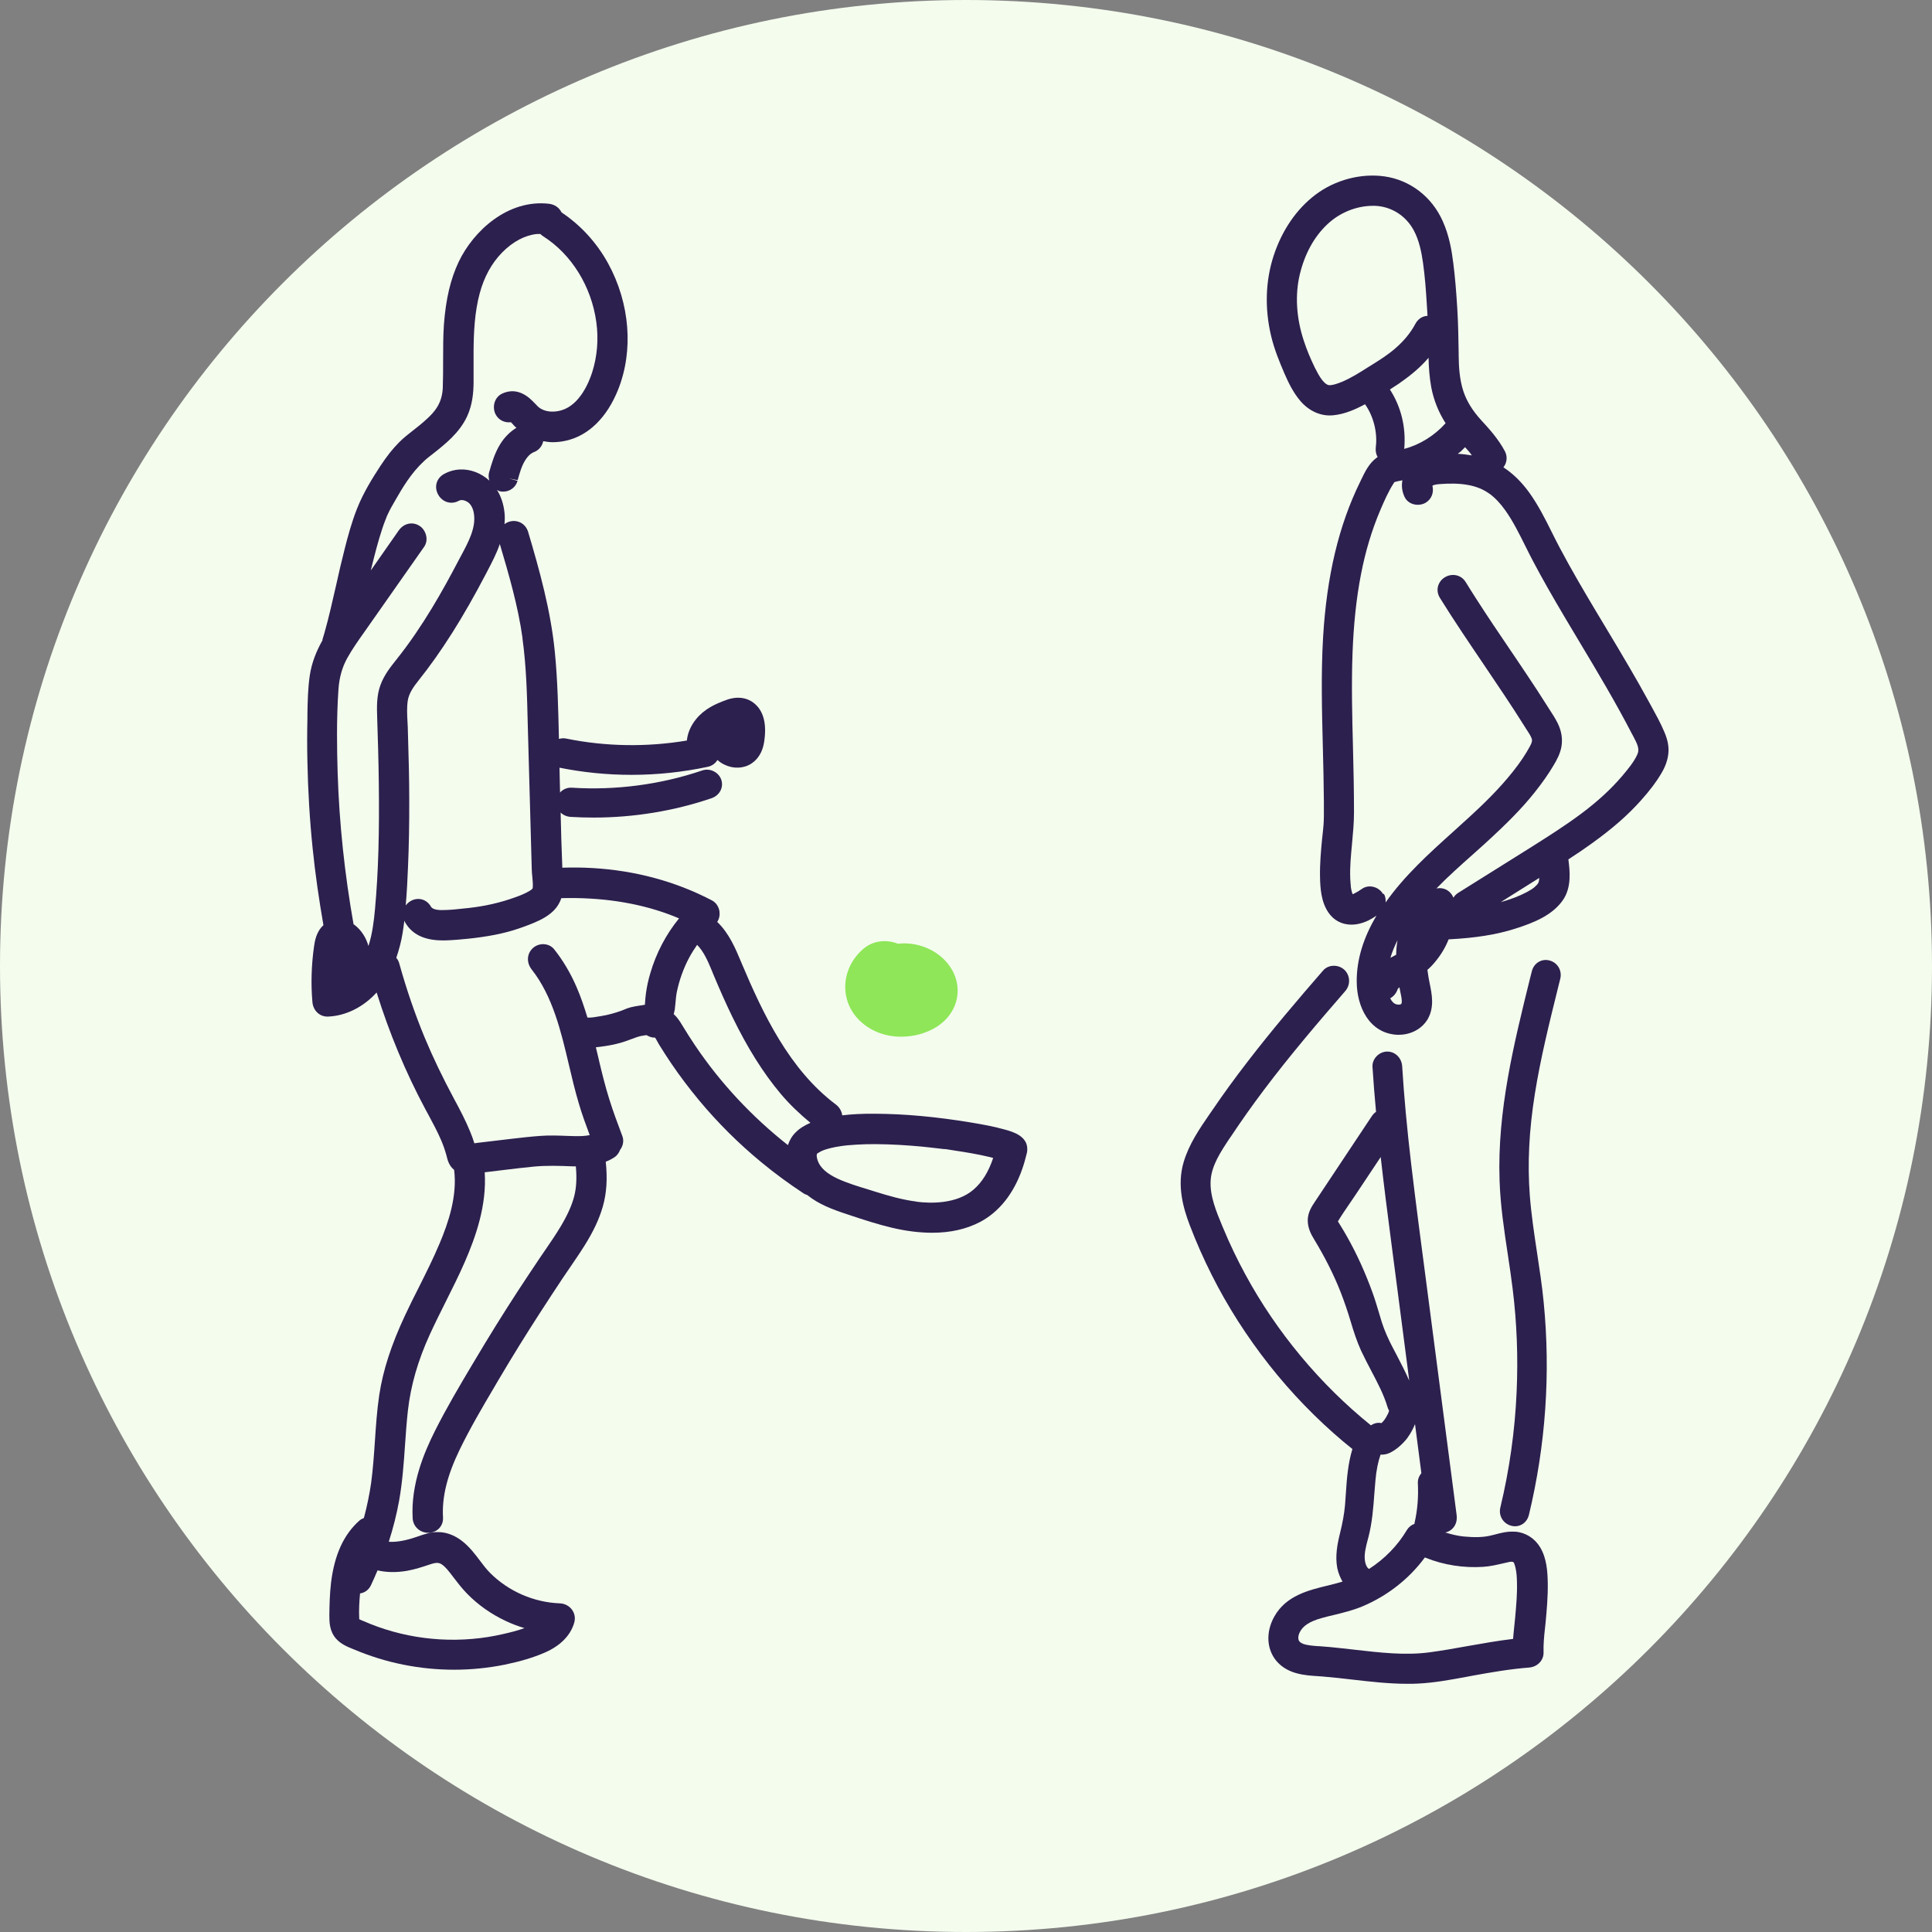
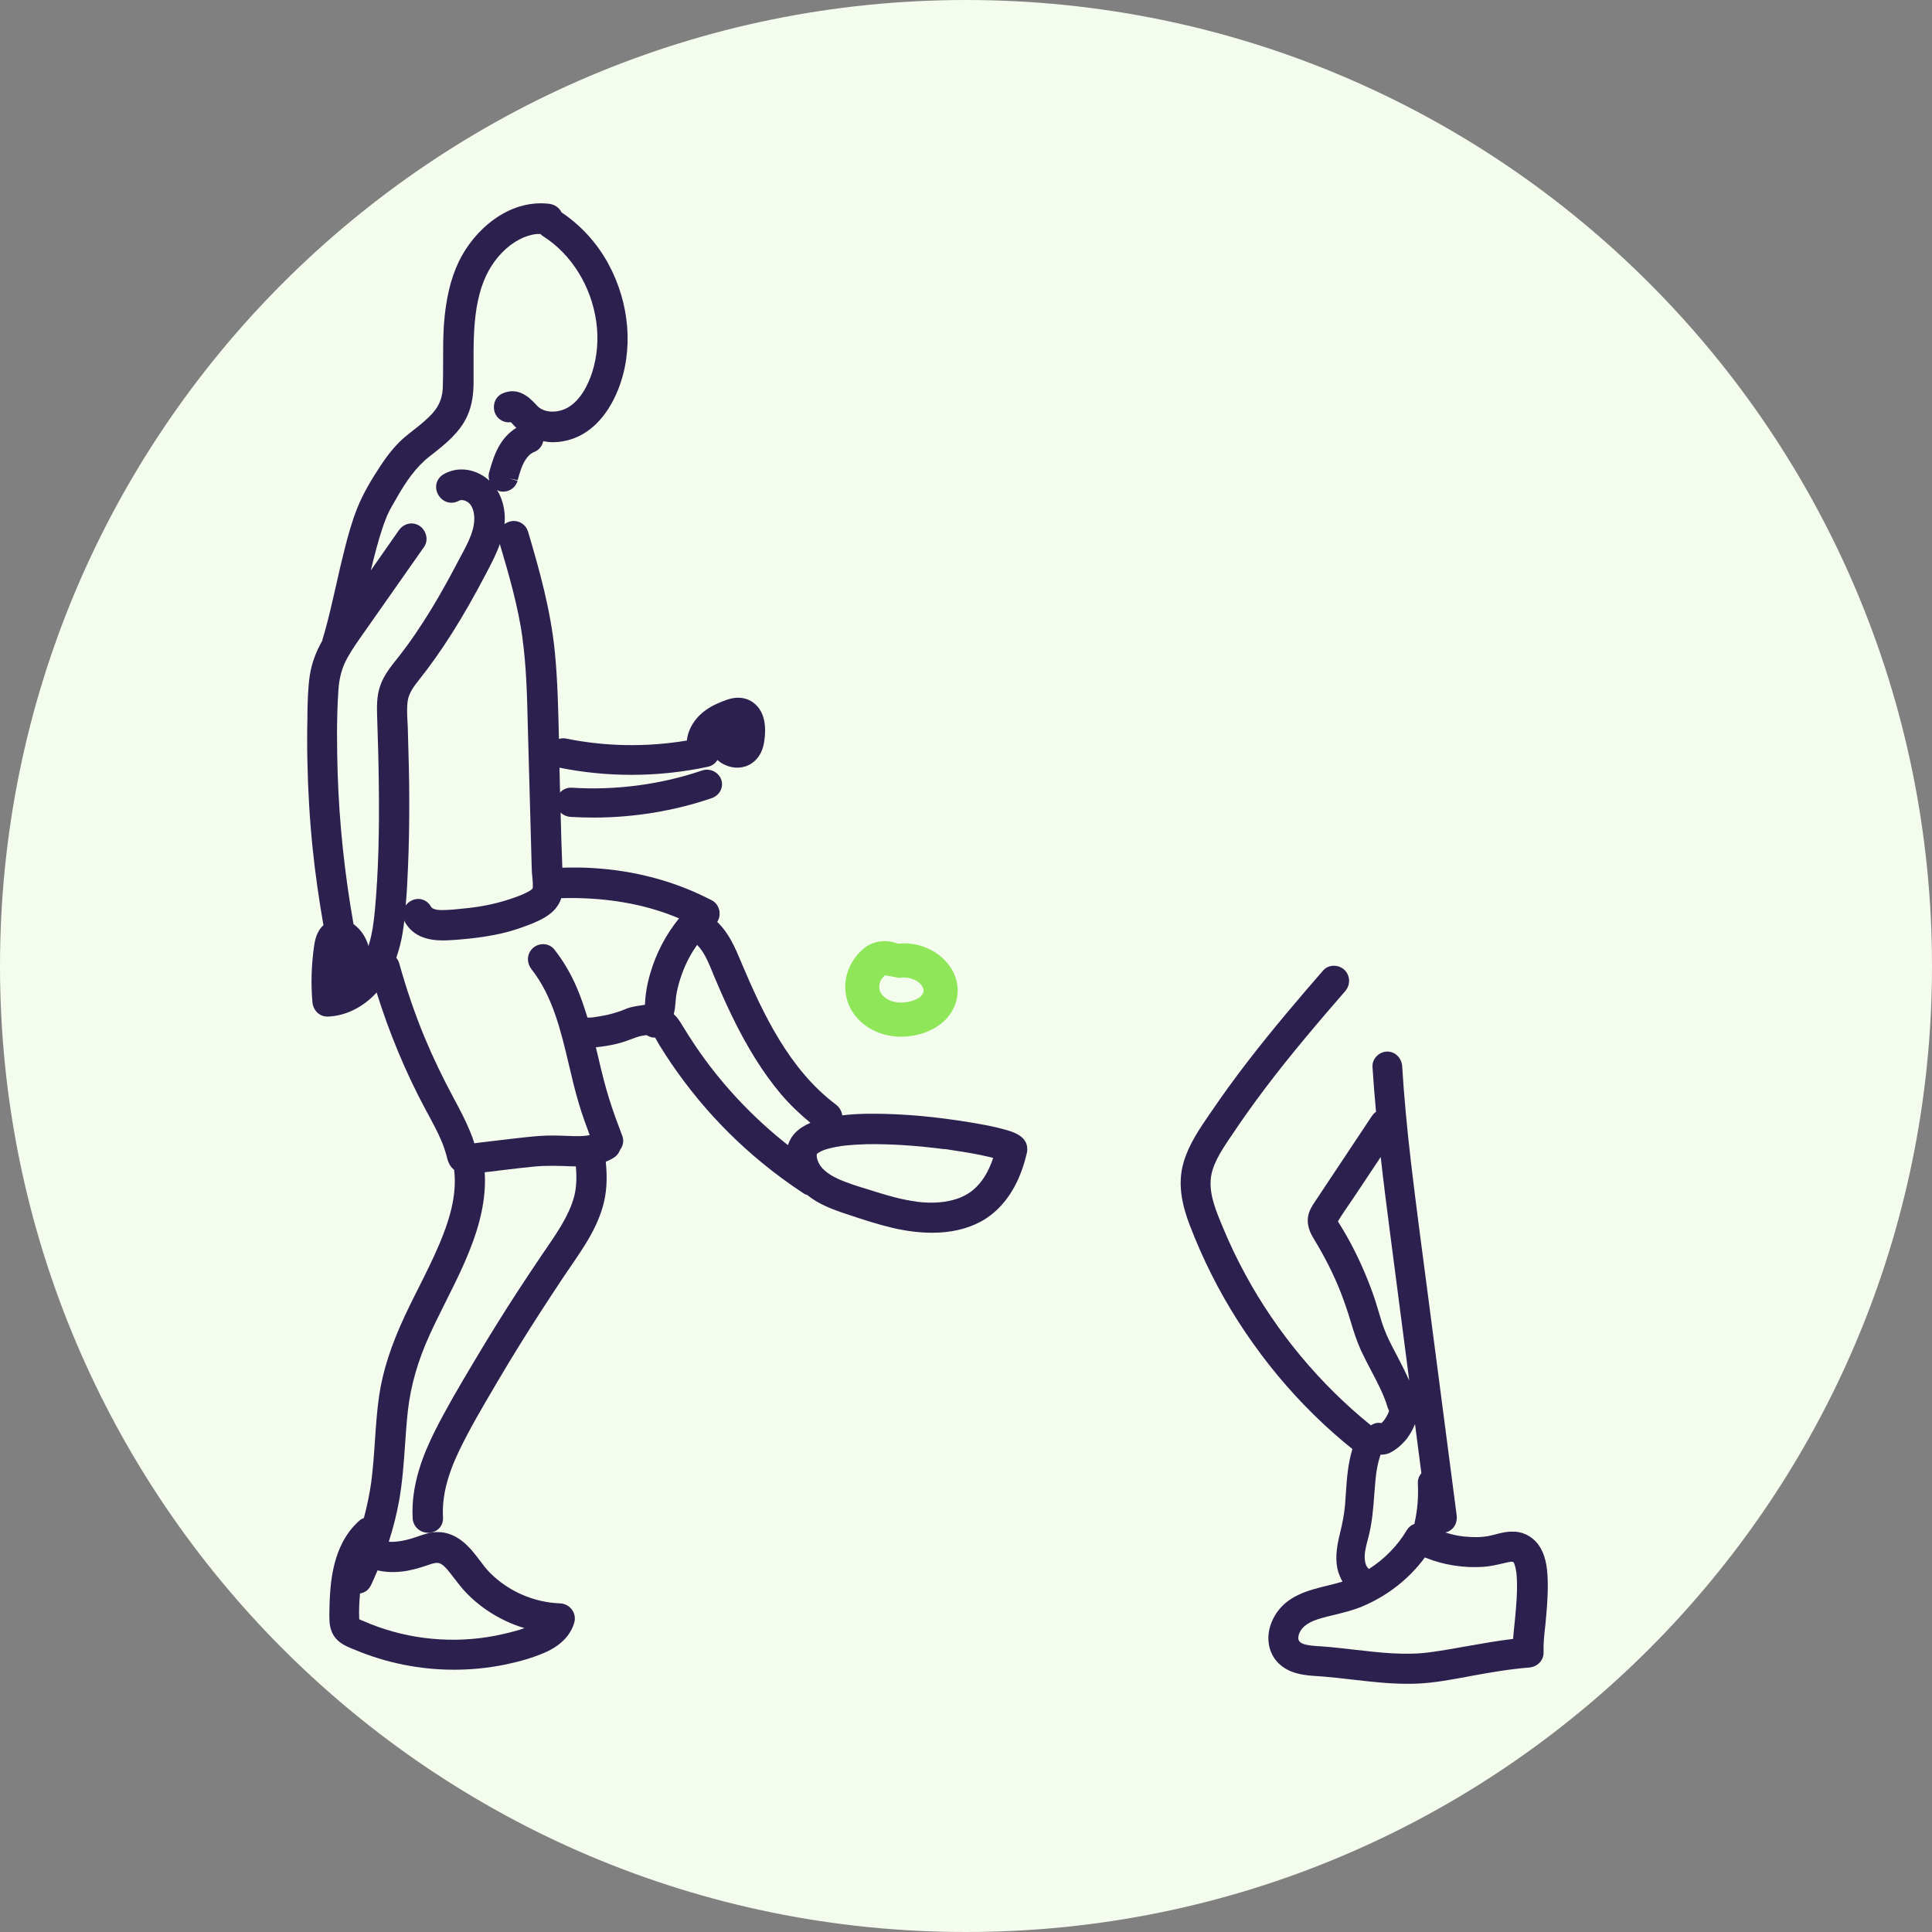
<svg xmlns="http://www.w3.org/2000/svg" id="Calque_2" viewBox="0 0 170 170">
  <rect x="0" y="0" width="170" height="170" fill="#808080" stroke="none" />
  <defs>
    <style>.cls-1{fill:#f4fcee;}.cls-2{fill:#8fe658;}.cls-3{fill:#2c204e;}</style>
  </defs>
  <g id="Calque_1-2">
    <path class="cls-1" d="m85,170c46.94,0,85-38.06,85-85S131.94,0,85,0,0,38.06,0,85s38.06,85,85,85" />
    <g>
-       <path class="cls-2" d="m82.47,86.1s0,0,0,0c-.65-1.16-2.2-1.81-3.62-1.52-.03,0-.06.01-.09.02,0,0-.01,0-.02-.01-.47-.33-1.28-.4-1.81.04-.89.75-1.26,1.83-.98,2.88.26,1.02,1.22,1.85,2.43,2.11.3.06.61.1.92.1.82,0,1.65-.22,2.3-.63,1.1-.69,1.46-1.92.87-2.99Z" />
-       <path class="cls-2" d="m79.3,91.22c-.42,0-.84-.04-1.23-.13-1.76-.38-3.16-1.64-3.56-3.2-.42-1.6.15-3.29,1.47-4.41.91-.77,2.1-.81,3.03-.44,1.92-.22,3.88.72,4.78,2.33h0c.99,1.77.4,3.87-1.38,4.99-.88.55-1.98.86-3.1.86Zm-1.42-5.4c-.42.34-.6.82-.47,1.32.12.46.65.88,1.3,1.02.69.15,1.55.01,2.11-.34.2-.13.64-.47.35-.99h0c-.33-.59-1.23-.94-2.01-.78l-.7.2-.57-.43Z" />
+       <path class="cls-2" d="m79.3,91.22c-.42,0-.84-.04-1.23-.13-1.76-.38-3.16-1.64-3.56-3.2-.42-1.6.15-3.29,1.47-4.41.91-.77,2.1-.81,3.03-.44,1.92-.22,3.88.72,4.78,2.33h0c.99,1.77.4,3.87-1.38,4.99-.88.55-1.98.86-3.1.86Zm-1.42-5.4c-.42.34-.6.82-.47,1.32.12.46.65.88,1.3,1.02.69.15,1.55.01,2.11-.34.2-.13.64-.47.35-.99h0c-.33-.59-1.23-.94-2.01-.78Z" />
    </g>
    <path class="cls-3" d="m88.41,99.39c-.99-.28-2.02-.46-2.98-.62-3.08-.51-5.85-.76-8.46-.77-1.1-.01-2.02.04-2.86.14-.05-.36-.23-.7-.56-.95-4.12-3.09-6.44-8.05-8.3-12.45l-.04-.1c-.52-1.24-1.06-2.52-2.1-3.52.17-.26.24-.58.2-.91-.06-.43-.31-.8-.68-.99-3.18-1.66-6.72-2.62-10.51-2.84-.85-.05-1.73-.06-2.64-.03-.07-1.61-.11-3.24-.15-4.85.23.22.54.36.89.38.67.04,1.34.06,2.01.06,3.53,0,7.08-.58,10.37-1.7.7-.24,1.08-.92.88-1.59-.1-.33-.34-.61-.67-.78-.32-.16-.68-.19-1.01-.08-3.64,1.24-7.62,1.77-11.49,1.52-.36-.02-.71.11-.97.36-.03.02-.04.06-.06.08-.02-.73-.03-1.46-.05-2.2,2.08.42,4.21.63,6.34.63,2.26,0,4.52-.24,6.72-.71.36-.08.65-.29.84-.6.18.17.39.31.63.42.79.38,1.7.34,2.38-.12.58-.39.96-1.03,1.09-1.84.25-1.54-.01-2.68-.78-3.37-.64-.58-1.54-.72-2.48-.39-.48.17-1.19.44-1.81.87-.92.63-1.62,1.64-1.72,2.72-3.5.59-7.14.54-10.61-.17-.22-.05-.44-.03-.65.03,0-.02,0-.04,0-.06-.06-2.49-.11-5.06-.36-7.59-.36-3.67-1.36-7.23-2.35-10.57-.14-.46-.49-.81-.95-.92-.39-.1-.81,0-1.13.24.03-.34.04-.68,0-1.02-.08-.76-.31-1.43-.66-1.99.08.04.16.1.25.12.1.02.2.03.3.03.58,0,1.1-.38,1.26-.95l-.75-.21h0l.76.15c.18-.65.34-1.22.65-1.73l.15-.22c.07-.09.15-.18.23-.26.04-.04.08-.07.12-.1.02-.01.04-.02.06-.04.04-.03.09-.05.17-.1.01,0,.02,0,.03-.01.45-.16.75-.54.84-.97.27.05.55.09.83.09.41,0,.83-.05,1.24-.15,1.95-.46,3.55-2.05,4.52-4.48,1.37-3.44,1.04-7.59-.88-11.1-1.01-1.84-2.43-3.38-4.1-4.49-.2-.41-.59-.7-1.11-.76-3.59-.41-6.63,2.36-7.94,5.11-.72,1.52-1.13,3.27-1.3,5.52-.07,1.04-.07,2.08-.07,3.08,0,.83,0,1.69-.03,2.52-.04.71-.23,1.29-.6,1.82-.38.55-.95,1.03-1.44,1.44-.18.14-.35.28-.53.42-.43.34-.88.68-1.28,1.09-.56.56-1.08,1.22-1.64,2.07-.7,1.07-1.49,2.34-2.04,3.72-.48,1.2-.82,2.47-1.1,3.57-.28,1.09-.53,2.18-.77,3.27-.31,1.35-.62,2.75-1,4.09-.06.2-.12.4-.18.6-.01.03,0,.06-.01.1-.53.94-.94,1.95-1.11,3.07-.17,1.15-.19,2.31-.21,3.43v.38c-.03,1.29-.03,2.57,0,3.81.05,2.53.2,5.09.46,7.61.23,2.26.56,4.52.95,6.76-.64.58-.76,1.41-.83,1.88-.23,1.64-.28,3.29-.14,4.88.06.74.62,1.28,1.31,1.28.02,0,.04,0,.06,0,1.57-.06,3.12-.84,4.28-2.12,1.11,3.55,2.54,7.01,4.31,10.31l.23.42c.4.75.82,1.52,1.15,2.3.19.44.34.89.46,1.33l.03.12c.08.33.22.79.64,1.13.29,2.32-.52,4.68-1.29,6.5-.55,1.31-1.2,2.6-1.83,3.86-.41.81-.82,1.62-1.2,2.44-1.22,2.61-1.94,4.84-2.27,7.01-.2,1.35-.29,2.71-.38,4.03-.08,1.21-.17,2.47-.33,3.68-.15,1.05-.37,2.09-.64,3.11-.15.06-.29.13-.42.25-1.36,1.22-2.17,2.99-2.47,5.43-.12,1.01-.14,2.01-.15,2.86,0,.6,0,1.42.6,2.09.42.47.99.7,1.45.89l.18.07c2.74,1.16,5.74,1.76,8.74,1.76,1.51,0,3.01-.15,4.49-.45,1.35-.28,2.49-.62,3.48-1.05,1.39-.6,2.29-1.52,2.61-2.65.11-.39.04-.8-.2-1.13-.25-.34-.64-.54-1.06-.56-2.28-.08-4.52-1.05-6.14-2.67-.32-.32-.61-.7-.91-1.1-.43-.57-.88-1.16-1.48-1.65-.68-.55-1.41-.84-2.17-.85-.67-.02-1.28.2-1.82.39-.17.06-.35.12-.52.17-.81.24-1.48.33-2.02.29.38-1.19.69-2.4.91-3.62.29-1.64.41-3.31.52-4.92.07-1,.14-2,.25-2.99.25-2.22.88-4.41,1.93-6.71.44-.96.91-1.9,1.38-2.84.58-1.16,1.19-2.37,1.72-3.59.93-2.15,1.92-4.92,1.73-7.84l1.82-.22c.83-.1,1.67-.2,2.5-.28,1.14-.11,2.25-.07,3.48-.02.07,0,.15,0,.22,0,.09,1.01.05,1.86-.14,2.61-.21.82-.59,1.66-1.19,2.67-.42.7-.89,1.39-1.35,2.06l-.46.67c-.67.99-1.33,2-1.99,3-1.3,2-2.58,4.06-3.8,6.12l-.15.25c-1.14,1.91-2.31,3.89-3.33,5.92-.92,1.84-2.12,4.63-1.95,7.66.04.73.63,1.28,1.37,1.28.03,0,.06,0,.08,0,.74-.04,1.27-.63,1.22-1.36-.1-1.78.36-3.67,1.46-5.94.92-1.9,2.02-3.77,3.09-5.58l.28-.48c1.21-2.05,2.47-4.09,3.76-6.08.65-1,1.3-2,1.96-2.99l.58-.85c.44-.65.89-1.3,1.31-1.97.8-1.27,1.31-2.37,1.62-3.45.34-1.18.42-2.48.26-3.95.26-.1.52-.23.76-.39.26-.17.41-.41.51-.67.05-.06.09-.12.12-.19.17-.33.19-.69.07-1.01,0,0,0,0,0,0-.4-1.07-.82-2.17-1.16-3.28-.35-1.11-.63-2.26-.89-3.35l-.03-.14c-.08-.35-.17-.7-.25-1.04.14-.02.29-.03.42-.05.72-.09,1.36-.22,1.94-.4.25-.07.49-.17.74-.26.3-.11.58-.22.85-.28.14-.03.28-.05.42-.07.03,0,.06-.01.09-.01.2.12.43.22.69.22.02,0,.04,0,.06,0,.07.11.14.22.2.34.06.1.11.2.17.3.34.56.7,1.1,1.06,1.64.74,1.09,1.55,2.16,2.41,3.2,1.67,2.01,3.53,3.86,5.54,5.51,1.16.96,2.39,1.86,3.65,2.69.11.08.23.13.36.17.99.8,2.17,1.25,3.41,1.66l.33.11c1.2.4,2.45.81,3.72,1.11,1.27.3,2.45.44,3.54.44,1.6,0,3.01-.32,4.21-.95,1.67-.88,2.95-2.49,3.7-4.64.15-.42.28-.87.4-1.37,0-.02.01-.05.02-.08.02-.09.03-.18.03-.27.05-1.21-1.32-1.59-1.94-1.76Zm-45.35-57.1c-.71-.65-1.65-1.02-2.57-.98-.51.02-.99.16-1.44.41-.65.37-.87,1.14-.49,1.81.38.67,1.16.9,1.82.53.24-.13.57-.02.78.12.29.2.49.59.55,1.09.16,1.2-.5,2.44-1.14,3.63l-.24.45c-1.31,2.5-3.1,5.74-5.42,8.65-.54.68-1.1,1.37-1.43,2.27-.36.97-.32,1.99-.29,2.92.06,1.88.12,3.75.14,5.63.06,4.48-.04,7.91-.33,11.14-.1,1.1-.24,2.24-.58,3.28-.2-.72-.62-1.4-1.24-1.87-.02-.02-.05-.02-.07-.04-.78-4.4-1.26-8.87-1.4-13.33-.06-2.03-.11-4.71.07-7.32.07-1.06.33-1.98.79-2.8.43-.77.96-1.52,1.47-2.24l5.27-7.51c.2-.28.27-.64.19-.99-.08-.37-.31-.71-.62-.89-.61-.37-1.36-.19-1.79.42h0s-2.46,3.52-2.46,3.52c0-.03.01-.06.02-.09.33-1.35.62-2.47.99-3.59.08-.25.17-.5.29-.8l.07-.17v-.02s.01,0,.01-.01h0s.02-.06.03-.1h.01s.07-.16.07-.16c.2-.44.45-.86.71-1.31l.18-.31c.67-1.16,1.52-2.47,2.76-3.45l.26-.2c1.12-.88,2.39-1.88,3.07-3.34.48-1.04.56-2.11.57-2.94,0-.48,0-.96,0-1.44,0-.44,0-.89,0-1.33.01-1.67.09-3.45.54-5.12.39-1.45,1.05-2.65,1.97-3.59.94-.96,2.03-1.53,3.06-1.63.1,0,.21,0,.31,0,.08.08.16.15.26.21t0,0c2.48,1.58,4.23,4.4,4.66,7.54.21,1.5.08,3.04-.37,4.44-.27.83-1.06,2.83-2.69,3.32-.68.2-1.36.15-1.86-.16-.16-.1-.31-.25-.48-.44-.16-.16-.31-.32-.49-.47-.98-.81-1.85-.66-2.41-.39-.31.15-.54.42-.65.77-.11.36-.07.77.11,1.09.27.48.8.72,1.33.65.09.09.19.2.23.25l.11.12s.1.08.14.12c-.55.34-1.04.82-1.42,1.43-.5.8-.76,1.71-.99,2.52-.06.23-.04.47.03.7Zm-7.45,38.81c.76,1.38,2.17,1.65,3.39,1.65.44,0,.86-.04,1.22-.06,1.35-.11,2.94-.29,4.48-.7.59-.16,1.22-.37,1.91-.64.55-.22,1.19-.48,1.76-.92.5-.38.84-.85,1.02-1.4,3.44-.09,6.61.38,9.4,1.4.32.12.64.24.96.38-1.15,1.41-2.01,3.05-2.53,4.83-.17.57-.3,1.16-.38,1.74-.04.3-.07.61-.09.98,0,.01,0,.03,0,.05-.1.02-.23.04-.3.05l-.27.04c-.22.04-.45.07-.67.13-.21.05-.41.13-.6.21l-.25.1c-.59.21-1.17.37-1.74.46l-.18.03c-.33.06-.73.13-1.05.11-.28-.93-.59-1.85-.98-2.74-.52-1.19-1.17-2.29-1.94-3.26-.21-.27-.54-.44-.91-.46-.39-.02-.77.13-1.03.4-.48.5-.5,1.24-.05,1.82,1.85,2.35,2.58,5.43,3.28,8.4.26,1.12.54,2.28.87,3.39.28.96.62,1.88.96,2.79-.38.08-.81.1-1.31.09l-.66-.02c-.77-.03-1.57-.06-2.38,0-.86.06-1.71.16-2.57.26l-2.87.34c-.12.02-.24.03-.36.05-.1-.34-.23-.68-.38-1.05-.4-.97-.88-1.89-1.39-2.83-1.03-1.92-1.88-3.69-2.6-5.42-.87-2.1-1.62-4.3-2.24-6.53-.05-.19-.14-.35-.26-.49.23-.68.43-1.39.56-2.2.06-.36.1-.72.15-1.08.02.04.02.08.04.11Zm45.04,24.63c-1.22-.15-2.44-.5-3.56-.85l-.64-.2c-.92-.28-1.88-.57-2.73-.96-.98-.45-1.58-1-1.78-1.63-.07-.22-.09-.41-.07-.51.02-.03.04-.07.06-.1.01,0,.03-.02.04-.02h0s0,0,.02-.01l.07-.04c.06-.04.13-.07.19-.11l.14-.06s.02,0,.02-.01l.19-.07c.19-.06.39-.12.58-.16.22-.05.45-.1.69-.13l.17-.03s.04,0,.08-.01c0,0,0,0,0,0,.14-.02.28-.03.42-.05.53-.05,1.09-.08,1.73-.1,1.18-.02,2.46.02,3.89.13.65.05,1.31.11,1.96.19.32.04.63.07.94.11h.03s0,0,0,0c.01,0,.02,0,.04,0,.02,0,.04,0,.06,0h0s.69.11.69.11c1.21.18,2.19.35,3.07.56.15.03.3.07.44.11-.41,1.23-.97,2.13-1.72,2.78-1.49,1.29-3.8,1.23-5.03,1.07Zm-21.28-16.86c.03-.22.05-.44.07-.66.02-.28.05-.57.1-.85.22-1.09.59-2.13,1.1-3.09.21-.39.45-.77.7-1.13.58.58.95,1.43,1.3,2.28l.15.37c.6,1.43,1.12,2.59,1.64,3.66,1.33,2.74,2.73,4.97,4.26,6.79.79.94,1.68,1.78,2.62,2.56-.46.2-.91.45-1.29.83-.33.32-.55.71-.69,1.13-3.15-2.48-5.94-5.46-8.16-8.76-.4-.6-.79-1.2-1.16-1.82-.18-.3-.4-.65-.73-.95.03-.12.07-.23.08-.35Zm-13.4-32.71c.35,2.51.41,5.12.47,7.64l.35,12.68c0,.23.03.45.05.68.03.32.06.63.04.91,0,.11-.01.15-.28.32-.4.24-.85.42-1.28.57-1.3.47-2.65.78-4.12.94l-.2.02c-.7.08-1.43.16-2.12.16-.51,0-.84-.1-.96-.3-.36-.65-1.13-.87-1.78-.5-.18.1-.32.24-.44.39.1-1.16.16-2.31.2-3.37.08-1.85.12-3.82.11-6.02,0-1.72-.05-3.61-.12-5.95,0-.25-.02-.5-.03-.75-.04-.68-.07-1.33.02-1.93.1-.65.51-1.22.93-1.75,2.05-2.57,3.93-5.55,5.94-9.39l.13-.25c.39-.75.81-1.54,1.1-2.39.8,2.7,1.61,5.48,2,8.29Zm-14.02,86.47l-.14-.06c-.07-.03-.14-.06-.2-.09-.04-.73,0-1.52.07-2.27.4-.06.75-.3.95-.7.21-.44.4-.88.59-1.33.78.18,1.64.2,2.59.04.72-.13,1.38-.35,2.01-.56.58-.2.8-.16,1.03-.02.35.22.65.63.98,1.06.39.51.79,1.04,1.26,1.52.97,1,2.16,1.83,3.43,2.42.53.25,1.08.46,1.63.62-.61.22-1.25.38-1.87.52-1.8.42-3.68.58-5.58.47-1.87-.11-3.71-.48-5.49-1.12-.42-.15-.84-.32-1.25-.5Z" />
    <g>
      <path class="cls-3" d="m133.3,134.78c-.64-.05-1.22.1-1.74.24-.15.04-.3.08-.45.11-.62.14-1.35.16-2.3.07-.54-.05-1.1-.19-1.66-.36.03,0,.07,0,.1-.01.65-.19,1.02-.8.92-1.53h0s-2.05-15.71-2.05-15.71c-.19-1.43-.38-2.86-.56-4.29-.47-3.57-.96-7.26-1.39-10.89-.37-3.16-.63-5.97-.79-8.59-.05-.73-.61-1.29-1.31-1.29-.35,0-.7.15-.95.42-.25.26-.38.61-.35.96.08,1.3.19,2.61.31,3.92-.14.1-.27.23-.37.38h0s-5,7.52-5,7.52c-.28.42-.63.94-.64,1.64,0,.66.27,1.21.55,1.66.97,1.6,1.74,3.13,2.35,4.68.32.83.61,1.67.86,2.51.29.98.56,1.8.93,2.62.28.6.59,1.19.9,1.78.56,1.07,1.1,2.08,1.43,3.19.03.11.08.22.14.32-.06.2-.12.33-.25.55-.04.06-.08.13-.1.16-.02.02-.04.06-.07.1,0,0-.02.02-.02.03-.07.09-.15.17-.23.25-.34-.07-.66.02-.93.2-4.47-3.61-8.29-8.19-11.04-13.26-.73-1.34-1.38-2.7-1.94-4.05l-.07-.16c-.56-1.35-1.15-2.75-1.05-4.12.09-1.29.89-2.5,1.67-3.67l.12-.17c.89-1.34,1.86-2.71,2.89-4.08,2.33-3.1,4.91-6.11,7.15-8.69.48-.55.46-1.34-.03-1.85-.26-.26-.62-.4-1-.39-.36.01-.69.16-.92.43-2.18,2.51-4.49,5.22-6.62,7.99-1.16,1.5-2.17,2.9-3.09,4.25l-.25.36c-.9,1.31-1.83,2.66-2.3,4.25-.61,2.06-.03,4.05.54,5.55.56,1.47,1.21,2.94,1.93,4.37,1.39,2.77,3.1,5.44,5.07,7.94,1.94,2.46,4.13,4.72,6.5,6.72.27.22.54.44.81.66-.38,1.26-.49,2.56-.57,3.83-.03.37-.05.75-.08,1.12-.07.75-.21,1.53-.44,2.46-.24.97-.44,2.02-.24,3.07.09.44.26.83.46,1.19-.39.12-.81.22-1.24.33-1.74.42-3.72.89-4.76,2.74-.79,1.41-.68,2.99.29,4.03.99,1.05,2.42,1.15,3.57,1.22l.41.03c.87.07,1.73.17,2.6.27,1.57.18,3.19.37,4.83.37.32,0,.64,0,.96-.02,1.42-.07,2.82-.33,4.18-.58l.69-.13c1.5-.27,3.2-.57,4.89-.7.74-.06,1.3-.65,1.27-1.35-.02-.66.04-1.34.12-2.05l.06-.57c.1-1.07.21-2.28.19-3.48-.02-1.01-.09-2.16-.67-3.13-.48-.8-1.28-1.3-2.19-1.38Zm-18.61,9.87c-.21-.07-.34-.17-.41-.31-.07-.17-.05-.41.06-.66.27-.6.88-1.01,1.98-1.31.35-.1.71-.19,1.07-.27.81-.2,1.64-.4,2.46-.74,2.21-.92,4.14-2.43,5.53-4.32.03.01.06.03.09.04,1.58.63,3.32.9,5.02.79.64-.04,1.22-.18,1.78-.31l.4-.09c.21-.05.36-.07.47-.03.01.01.03.03.04.04,0,.01.02.03.03.04h.01s.01.04.02.06c.06.15.1.3.13.46.08.38.1.74.11,1.18.03,1.02-.06,2.02-.16,3.13l-.07.69c-.04.38-.08.77-.11,1.17-1.35.16-2.69.4-4,.63-1.1.2-2.24.4-3.35.55-2.16.29-4.42.02-6.6-.23l-1.16-.13c-.65-.07-1.3-.14-1.95-.18h-.11c-.47-.04-.91-.07-1.31-.2Zm3.05-37.2c.31-.53.67-1.03,1.01-1.54.18-.26.35-.52.53-.78l2.21-3.32c.28,2.48.6,4.98.93,7.5.48,3.69.96,7.38,1.44,11.06l.14,1.11c-.33-.75-.7-1.47-1.07-2.18-.15-.29-.3-.57-.45-.86-.29-.56-.64-1.31-.89-2.09-.08-.27-.16-.54-.24-.8-.18-.59-.35-1.18-.56-1.76-.63-1.75-1.39-3.44-2.28-5.01-.17-.3-.34-.59-.52-.88l-.18-.29s-.06-.1-.09-.15Zm6.12,19.04c.27-.36.48-.77.65-1.18l.56,4.32c-.21.25-.33.56-.31.89.06,1.18-.03,2.35-.29,3.48,0,.03,0,.05,0,.08-.27.1-.51.28-.67.54-.81,1.37-1.96,2.55-3.33,3.43-.02,0-.03-.03-.05-.03-.1-.04-.27-.32-.32-.72-.08-.56.09-1.2.25-1.82l.07-.26c.32-1.26.42-2.53.51-3.77.03-.4.06-.81.1-1.21.08-.9.23-1.62.45-2.25.03,0,.05.01.08.01.31,0,.62-.08.9-.25.52-.29,1-.73,1.41-1.26Zm3.55,6.9h0,0Z" />
-       <path class="cls-3" d="m136.33,84.51c-.32-.08-.65-.04-.92.12-.31.17-.53.47-.62.83l-.15.59c-1.42,5.75-2.9,11.69-2.69,17.81.07,2.23.41,4.43.73,6.56.15.99.3,1.99.42,2.98.37,2.96.49,6.03.35,9.1-.15,3.4-.63,6.82-1.43,10.14-.18.73.25,1.44.98,1.62.11.03.21.04.31.04.58,0,1.07-.39,1.22-.99,1.48-6.16,1.92-12.46,1.3-18.74-.14-1.46-.37-2.92-.58-4.33-.25-1.66-.51-3.37-.64-5.06-.21-2.79-.07-5.72.45-8.96.5-3.13,1.28-6.26,2.03-9.29l.2-.8c.18-.73-.24-1.44-.96-1.62Z" />
-       <path class="cls-3" d="m146.45,64.41c-.34-.81-.77-1.58-1.18-2.33l-.26-.47c-.5-.92-1.02-1.83-1.55-2.74-.72-1.24-1.45-2.46-2.19-3.69l-.96-1.6c-.93-1.56-2.02-3.41-3.05-5.35-.24-.46-.48-.92-.71-1.39-.59-1.19-1.21-2.42-2.02-3.54-.67-.92-1.42-1.64-2.24-2.18.31-.4.38-.95.12-1.43-.58-1.08-1.37-1.95-2.07-2.71-.78-.85-1.29-1.69-1.58-2.57-.34-1.05-.4-2.15-.41-3.18v-.19c-.02-1.26-.04-2.57-.12-3.87-.09-1.51-.2-2.82-.35-4-.14-1.13-.36-2.45-.94-3.73-.96-2.14-2.87-3.6-5.12-3.92-2.08-.29-4.35.31-6.08,1.62-1.66,1.26-2.93,3.11-3.67,5.36-.72,2.21-.8,4.65-.22,7.07.28,1.19.75,2.31,1.16,3.27.36.83.78,1.7,1.41,2.44.78.91,1.83,1.37,2.9,1.26,1.01-.1,1.93-.51,2.79-.97.74,1.04,1.11,2.47.95,3.77-.04.33.02.63.16.88-.03.02-.06.03-.08.05-.68.5-1.03,1.24-1.35,1.9l-.11.23c-1.88,3.82-2.94,8.29-3.26,13.68-.19,3.24-.1,6.53-.02,9.7.04,1.6.08,3.19.09,4.79v.38c0,.56.01,1.1-.03,1.62-.02.31-.06.61-.09.92l-.04.36c-.1,1.05-.2,2.17-.18,3.28.02,1.05.1,2.24.75,3.18.48.69,1.19,1.05,2.01,1.05.48,0,.98-.12,1.5-.37.22-.11.46-.25.71-.42-1.16,1.94-1.75,3.89-1.74,5.78,0,2.23,1.1,4.55,3.52,4.7.07,0,.13,0,.2,0,1.07,0,2.05-.54,2.54-1.4.59-1.05.35-2.19.16-3.12-.04-.18-.07-.35-.1-.52-.04-.23-.07-.45-.1-.67.25-.22.49-.47.7-.73.5-.6.89-1.26,1.17-1.96,0,0,0,0,.01,0,.02,0,.05,0,.07,0,2.29-.12,4.12-.41,5.76-.93,1.64-.52,3.29-1.18,4.22-2.53.77-1.12.6-2.57.48-3.52,0-.02-.01-.03-.01-.05.7-.45,1.39-.92,2.07-1.41,1.81-1.3,3.18-2.5,4.31-3.77.78-.87,1.35-1.62,1.79-2.37.37-.61.57-1.19.63-1.77.06-.59-.05-1.19-.35-1.89Zm-24.75,14.26c-.18-.32-.51-.56-.88-.64-.36-.08-.71-.01-.99.19-.23.16-.44.29-.7.42l-.08.03s-.02,0-.03,0l-.02-.03h0c-.03-.08-.05-.16-.07-.24-.02-.08-.04-.16-.05-.24l-.02-.15s0-.02,0-.03c0,0,0,0,0-.01-.02-.23-.04-.45-.05-.68-.04-1.02.06-2.02.16-3.08.08-.88.17-1.79.17-2.71,0-1.92-.04-3.87-.09-5.75-.07-2.71-.14-5.5-.04-8.24.19-5.13.96-9.14,2.44-12.61.33-.77.7-1.64,1.22-2.44l.02-.03s0,0,0,0c.05-.02.12-.04.12-.04.13-.04.27-.06.41-.09.06-.01.12-.03.18-.04-.09.47-.04.95.17,1.42.14.32.4.56.75.67.37.12.79.08,1.12-.11.52-.31.75-.9.6-1.5.07-.05.23-.11.59-.14.98-.08,1.81-.06,2.52.07.76.13,1.4.4,1.96.81.46.34.92.83,1.36,1.45.67.95,1.19,2,1.74,3.1.22.45.45.9.68,1.34.79,1.5,1.69,3.08,2.9,5.12.41.69.82,1.37,1.23,2.06,1.56,2.6,3.17,5.3,4.58,8.03l.11.2c.36.68.57,1.12.38,1.56-.29.69-.88,1.38-1.35,1.94-.97,1.14-2.15,2.23-3.61,3.32-1.38,1.03-2.83,1.95-4.3,2.88l-6.53,4.09c-.17.11-.31.25-.41.42-.11-.27-.3-.51-.55-.66-.29-.17-.62-.22-.95-.15,1.01-1.04,2.1-2.01,3.18-2.97.53-.47,1.05-.94,1.57-1.42,1.23-1.14,2.66-2.51,3.9-4.07.66-.83,1.21-1.61,1.67-2.39.27-.45.56-.98.68-1.61.12-.69.02-1.38-.33-2.09-.2-.4-.43-.76-.66-1.11l-.18-.28c-.31-.49-.63-.98-.94-1.47-.59-.9-1.19-1.8-1.79-2.69l-.67-.99c-1-1.47-1.99-2.94-2.95-4.44-.3-.47-.61-.95-.9-1.43-.25-.41-.67-.64-1.16-.63-.49.02-.95.3-1.17.73-.22.4-.19.89.06,1.29,1.24,2,2.58,3.97,3.87,5.88,1.18,1.75,2.41,3.56,3.55,5.38l.19.3c.19.29.38.57.47.83.05.14.04.31-.16.67-.37.69-.85,1.41-1.47,2.19-1.19,1.51-2.58,2.86-3.79,3.97-.5.46-1.01.92-1.52,1.38-2.1,1.89-4.25,3.83-5.92,6.2.02-.26-.01-.52-.15-.76Zm-5.01-44.88c-.1-.07-.3-.27-.44-.47-.18-.26-.35-.56-.55-.96-.4-.82-.72-1.6-.96-2.33-.68-2.03-.8-4.07-.37-5.88.43-1.8,1.26-3.32,2.42-4.41,1.08-1.03,2.57-1.63,4.01-1.63.06,0,.11,0,.17,0,1.45.05,2.73.86,3.43,2.16.48.89.68,1.93.81,2.83.17,1.2.26,2.42.33,3.56.02.38.05.75.07,1.13-.45.02-.84.28-1.06.69-.42.79-.99,1.49-1.77,2.17-.63.55-1.34,1-2.09,1.47l-.31.19c-.75.48-1.53.97-2.33,1.3-.42.17-.73.26-.97.28-.18.01-.23,0-.39-.11Zm6.5-.11c1.03-.71,1.86-1.43,2.51-2.2.02.84.08,1.73.24,2.61.22,1.13.64,2.18,1.26,3.15-.98,1.09-2.24,1.88-3.64,2.26.17-1.88-.27-3.7-1.26-5.23.3-.19.6-.39.89-.58Zm5.08,6.25c.09-.07.18-.13.27-.21.13-.12.25-.25.37-.37.14.15.28.3.41.46.07.08.13.18.19.26-.4-.06-.81-.12-1.24-.14Zm6.73,38.15c-.14.12-.36.26-.64.41-.65.35-1.42.64-2.31.89l3.39-2.13c0,.14-.03.34-.09.45-.07.12-.17.23-.35.38Zm-12.65,6.18c.15-.5.36-1.01.62-1.53-.04.25-.08.51-.1.78-.01.17-.02.33-.02.5-.13.07-.26.14-.39.21-.03.02-.07.03-.1.05Zm-.02,3.58c.29-.16.52-.43.64-.77.02-.06.08-.13.17-.2,0,.05.02.1.03.16l.06.31c.07.33.14.65.11.9,0,0-.05.11-.05.11-.16.09-.49.06-.68-.12-.12-.11-.21-.24-.29-.39Z" />
    </g>
  </g>
</svg>